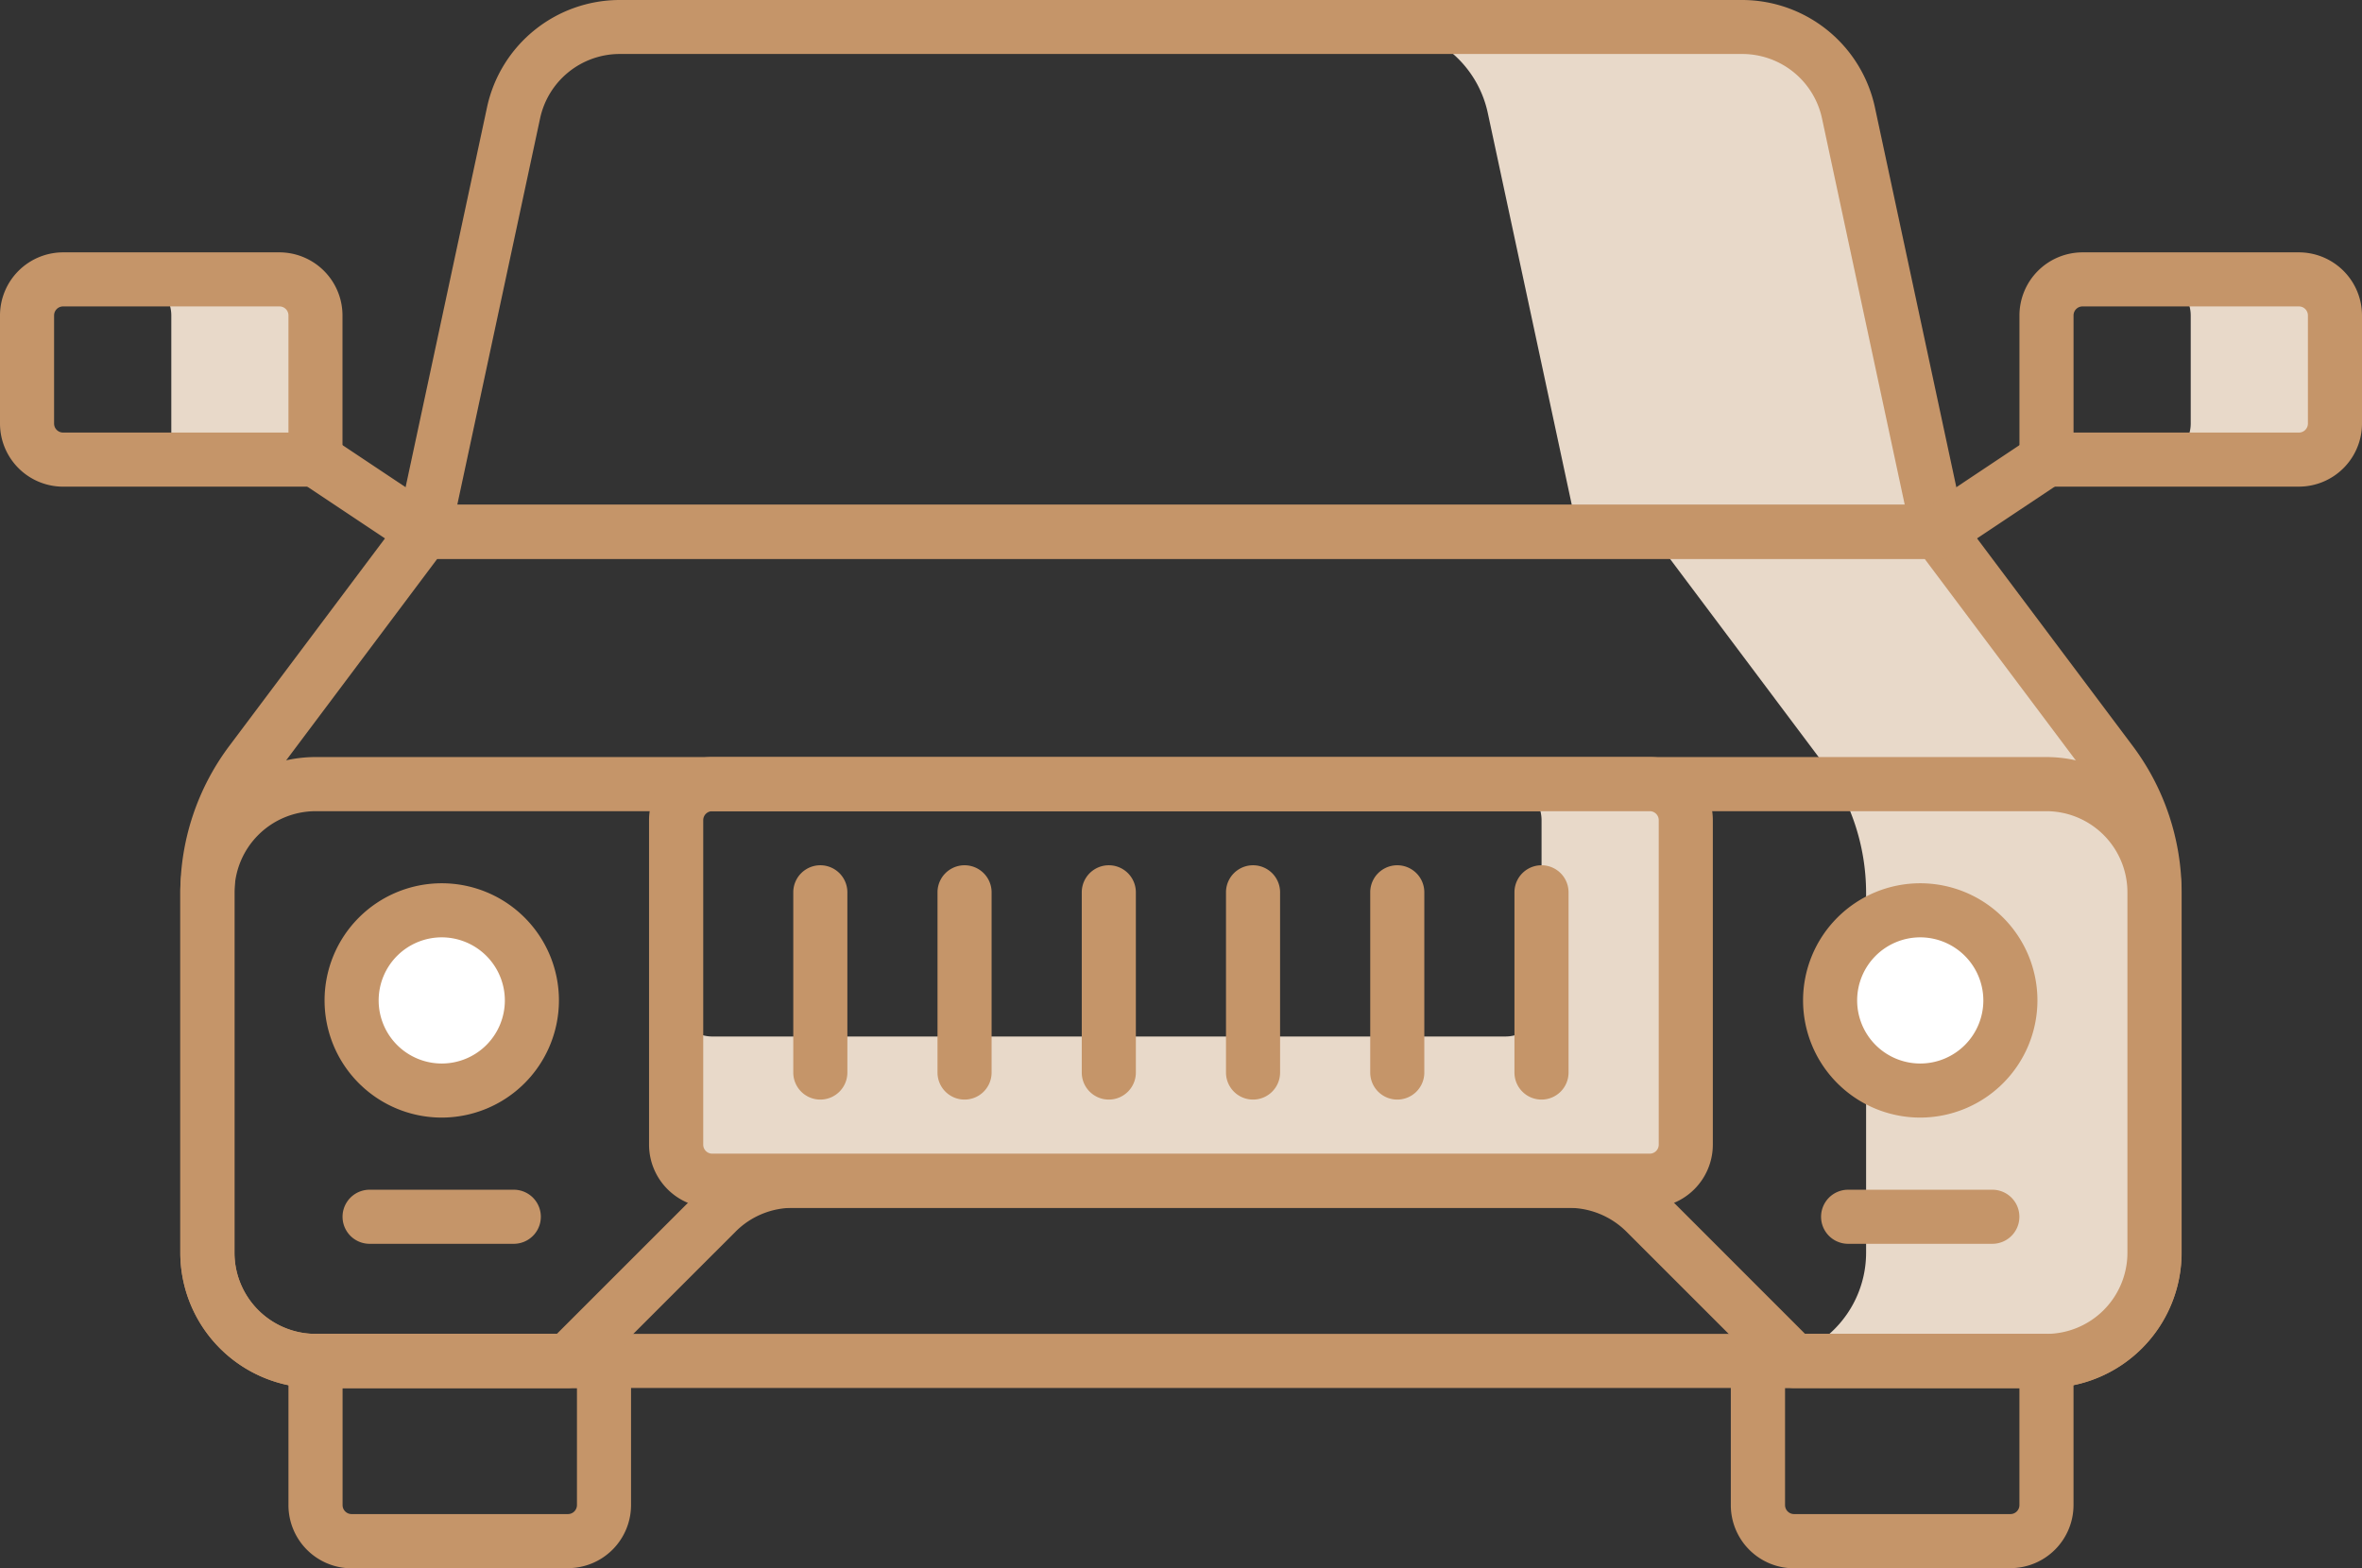
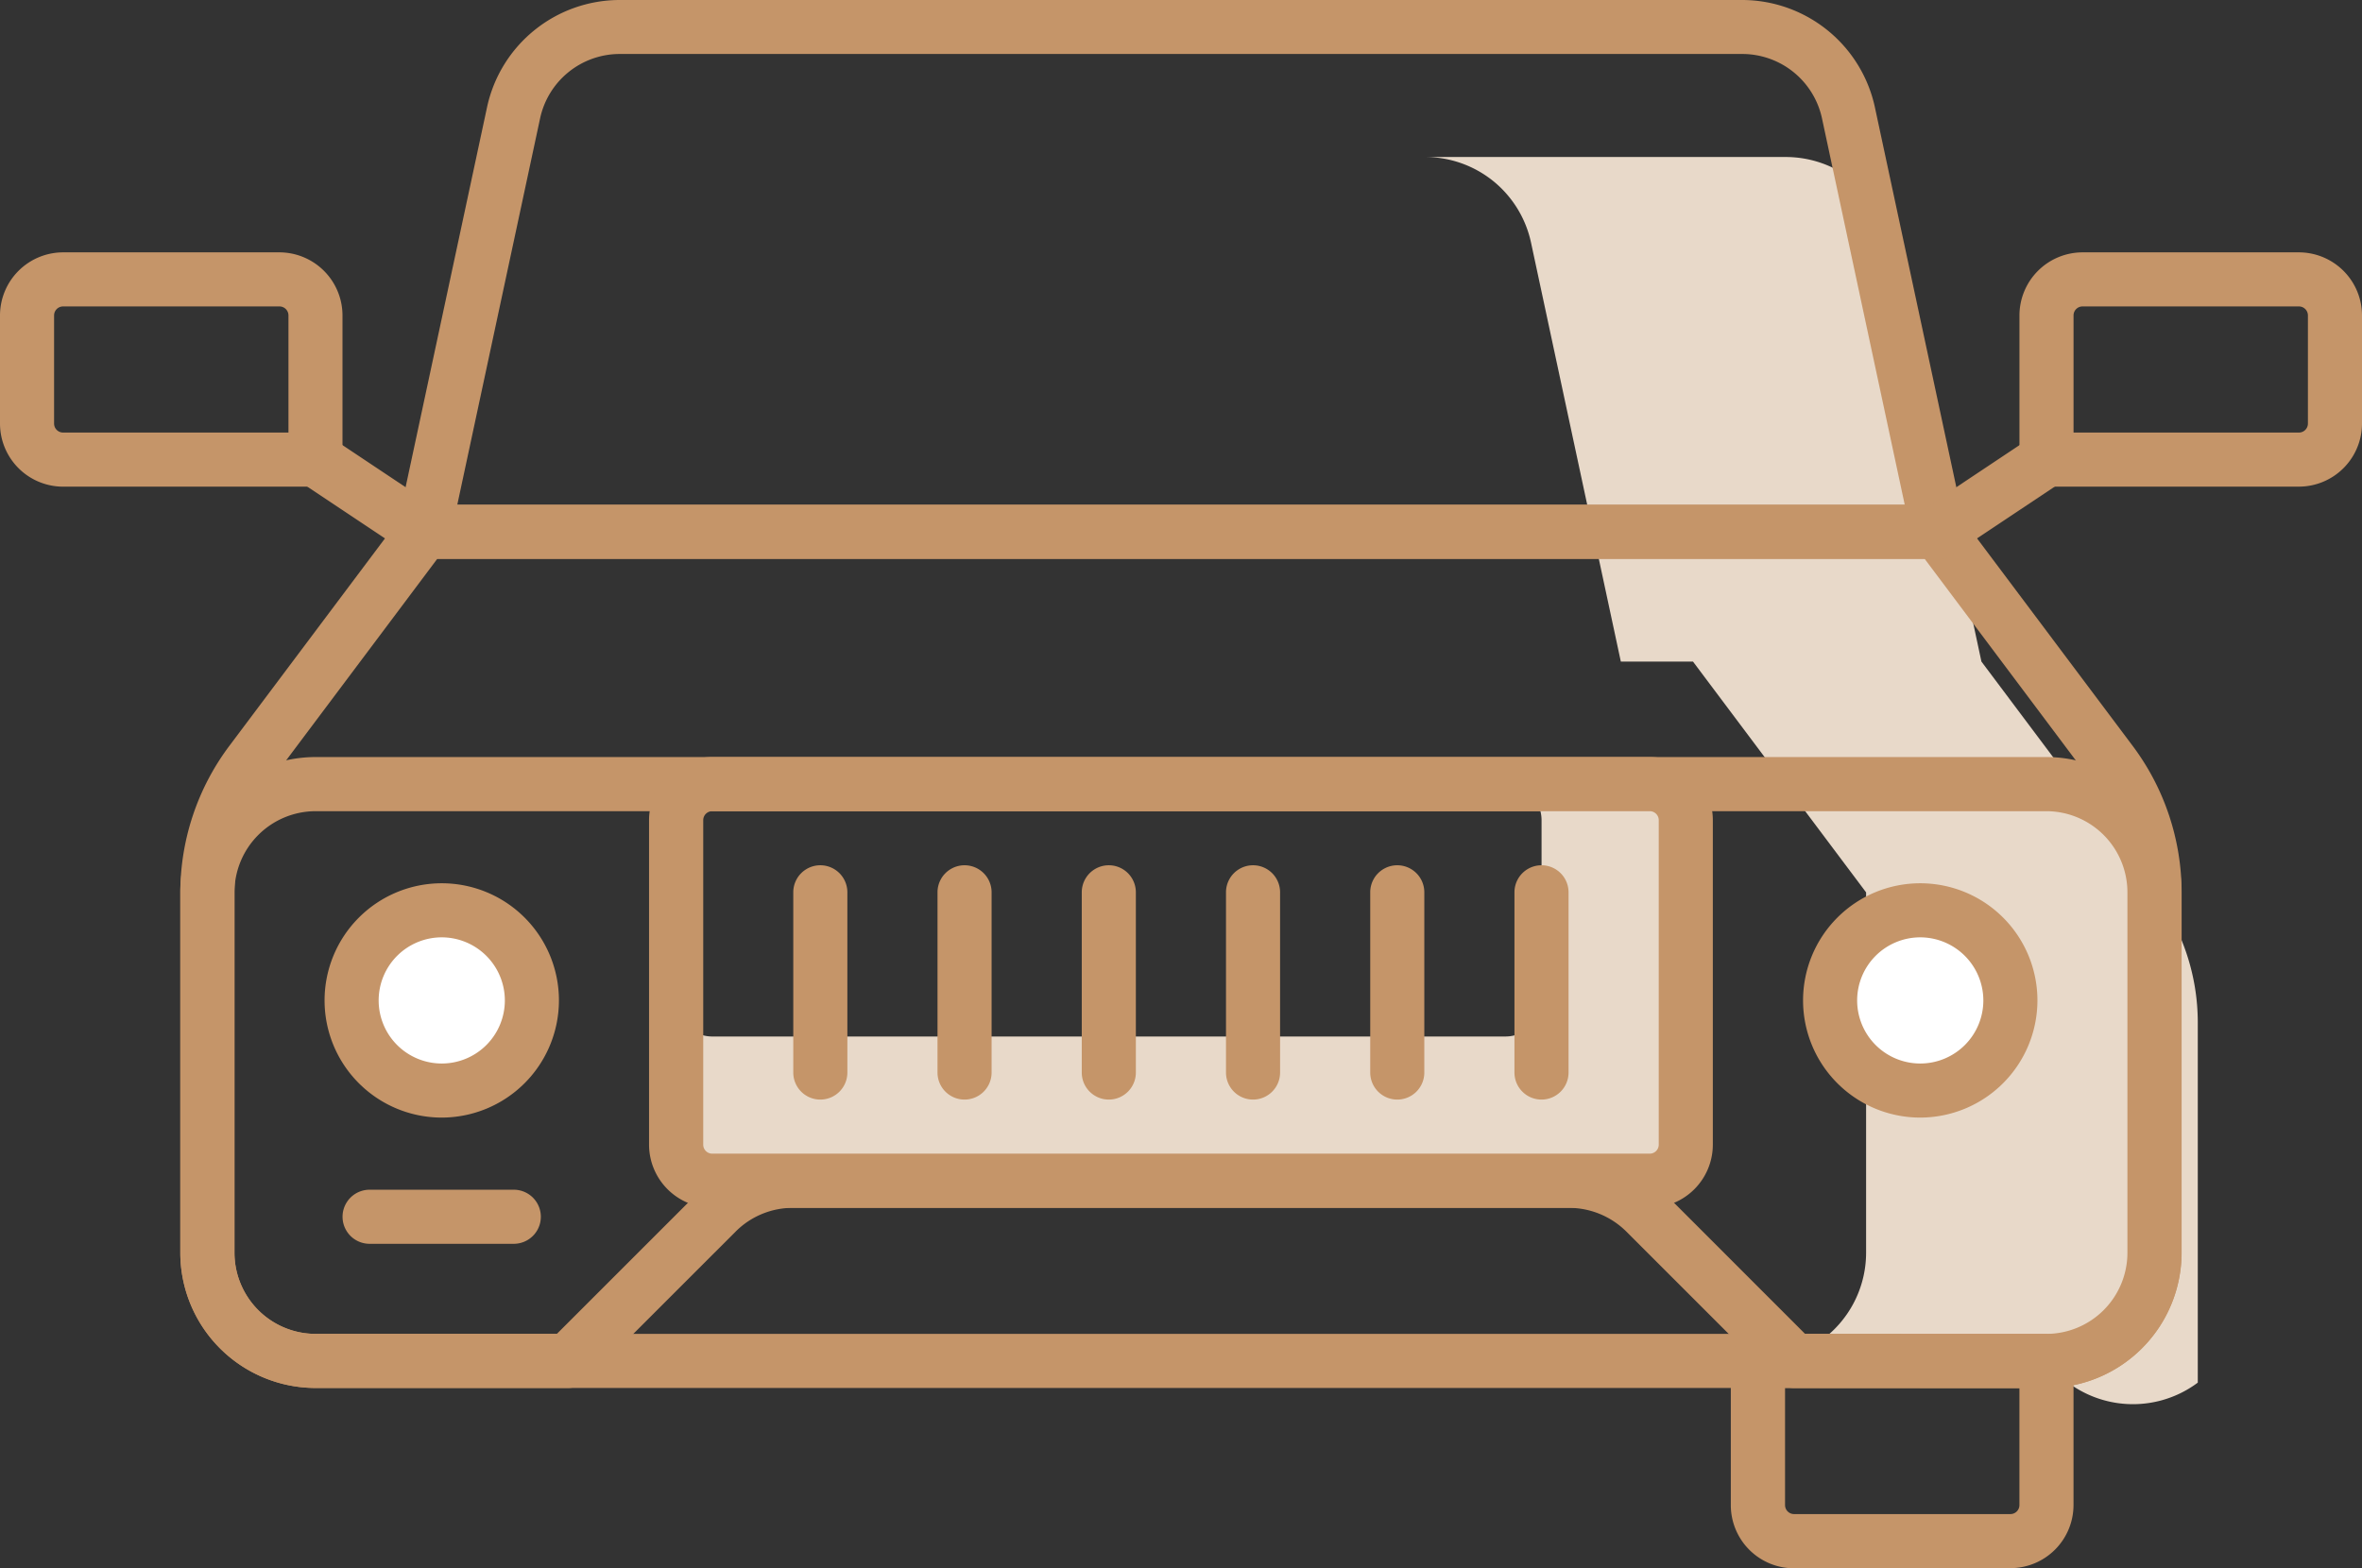
<svg xmlns="http://www.w3.org/2000/svg" width="80" height="53.13" viewBox="0 0 80 53.13">
  <rect x="0" y="0" width="80" height="53.13" fill="#333333" stroke="none" />
  <defs>
    <clipPath id="a">
      <rect width="80" height="53.13" fill="none" />
    </clipPath>
  </defs>
  <g transform="translate(0 0)">
    <g transform="translate(0 0)" clip-path="url(#a)">
-       <path d="M12157.349-4770.027h-9.764a3.668,3.668,0,0,0,3.659-3.663V-4785.9a7.392,7.392,0,0,0-1.465-4.395l-5.863-7.819h-2.444l-3.043-14.2a3.675,3.675,0,0,0-1.28-2.08,3.672,3.672,0,0,0-2.3-.814h12.214a3.681,3.681,0,0,1,2.3.813,3.674,3.674,0,0,1,1.279,2.08l3.043,14.2,5.863,7.819a7.373,7.373,0,0,1,1.465,4.395v12.214A3.668,3.668,0,0,1,12157.349-4770.027Z" transform="translate(-12088.04 4816.132)" fill="#e8d9c9" />
-       <path d="M12157.349-4769.527h-9.764v-1a3.168,3.168,0,0,0,3.16-3.163V-4785.9a6.893,6.893,0,0,0-1.365-4.1l-5.713-7.619h-2.6l-.085-.4-3.043-14.2a3.167,3.167,0,0,0-1.105-1.8,3.166,3.166,0,0,0-1.988-.7v-1h12.214a4.181,4.181,0,0,1,2.617.924,4.181,4.181,0,0,1,1.455,2.364l3.02,14.1,5.8,7.731a7.877,7.877,0,0,1,1.564,4.694v12.214A4.168,4.168,0,0,1,12157.349-4769.527Zm-7.064-1h7.064a3.168,3.168,0,0,0,3.165-3.163V-4785.9a6.866,6.866,0,0,0-1.365-4.095l-5.929-7.907-.023-.107-3.043-14.2a3.169,3.169,0,0,0-1.1-1.8,3.182,3.182,0,0,0-1.989-.7h-9.507a4.18,4.18,0,0,1,1.365,2.288l2.958,13.81h2.29l.15.2,5.863,7.819a7.9,7.9,0,0,1,1.564,4.694v12.214A4.156,4.156,0,0,1,12150.284-4770.527Z" transform="translate(-12088.04 4816.132)" fill="rgba(0,0,0,0)" />
+       <path d="M12157.349-4770.027h-9.764a3.668,3.668,0,0,0,3.659-3.663V-4785.9l-5.863-7.819h-2.444l-3.043-14.2a3.675,3.675,0,0,0-1.28-2.08,3.672,3.672,0,0,0-2.3-.814h12.214a3.681,3.681,0,0,1,2.3.813,3.674,3.674,0,0,1,1.279,2.08l3.043,14.2,5.863,7.819a7.373,7.373,0,0,1,1.465,4.395v12.214A3.668,3.668,0,0,1,12157.349-4770.027Z" transform="translate(-12088.04 4816.132)" fill="#e8d9c9" />
      <path d="M68.2,43.923H9.583A4.585,4.585,0,0,1,5,39.343V27.131a8.293,8.293,0,0,1,1.65-4.946l5.862-7.817A.916.916,0,0,1,13.248,14H64.54a.916.916,0,0,1,.733.366l5.862,7.817a8.3,8.3,0,0,1,1.649,4.946V39.343a4.585,4.585,0,0,1-4.58,4.58m-54.5-28.09L8.117,23.285a6.448,6.448,0,0,0-1.282,3.846V39.343a2.751,2.751,0,0,0,2.748,2.748H68.2a2.751,2.751,0,0,0,2.748-2.748V27.131a6.448,6.448,0,0,0-1.282-3.846l-5.587-7.452Z" transform="translate(1.107 3.098)" fill="#c59569" />
      <path d="M12157.349-4795.677h-7.319a3.667,3.667,0,0,0,3.656-3.662v-12.214a3.666,3.666,0,0,0-3.662-3.663h7.325a3.668,3.668,0,0,1,3.665,3.663v12.214A3.668,3.668,0,0,1,12157.349-4795.677Z" transform="translate(-12088.04 4841.781)" fill="#e8d9c9" />
      <path d="M12157.349-4795.177h-7.319v-1a3.166,3.166,0,0,0,3.157-3.162v-12.214a3.166,3.166,0,0,0-3.162-3.163v-1h7.325a4.168,4.168,0,0,1,4.165,4.163v12.214A4.168,4.168,0,0,1,12157.349-4795.177Zm-4.622-1h4.622a3.167,3.167,0,0,0,3.165-3.162v-12.214a3.168,3.168,0,0,0-3.165-3.163h-4.622a4.155,4.155,0,0,1,1.459,3.163v12.214A4.154,4.154,0,0,1,12152.727-4796.177Z" transform="translate(-12088.04 4841.781)" fill="rgba(0,0,0,0)" />
      <path d="M68.2,42.374H59.653a.914.914,0,0,1-.647-.269l-5.033-5.033a2.765,2.765,0,0,0-1.943-.8H25.757a2.733,2.733,0,0,0-1.944.8L18.78,42.105a.92.92,0,0,1-.65.269H9.582A4.586,4.586,0,0,1,5,37.794V25.582A4.587,4.587,0,0,1,9.582,21H68.2a4.585,4.585,0,0,1,4.58,4.58V37.794a4.585,4.585,0,0,1-4.58,4.58m-8.169-1.832H68.2a2.75,2.75,0,0,0,2.748-2.748V25.582A2.751,2.751,0,0,0,68.2,22.834H9.582a2.753,2.753,0,0,0-2.748,2.748V37.794a2.752,2.752,0,0,0,2.748,2.748h8.171l4.764-4.764a4.552,4.552,0,0,1,3.24-1.342H52.03a4.608,4.608,0,0,1,3.239,1.342Z" transform="translate(1.107 4.647)" fill="#c59569" />
      <path d="M57.47,44.942H50.142A2.14,2.14,0,0,1,48,42.8V37.92A.916.916,0,0,1,48.921,37h9.77a.916.916,0,0,1,.916.916V42.8a2.14,2.14,0,0,1-2.137,2.137m-7.633-6.106V42.8a.305.305,0,0,0,.305.305H57.47a.305.305,0,0,0,.305-.305V38.836Z" transform="translate(10.622 8.188)" fill="#c59569" />
-       <path d="M17.466,44.942H10.138A2.14,2.14,0,0,1,8,42.8V37.92A.916.916,0,0,1,8.917,37h9.77a.916.916,0,0,1,.916.916V42.8a2.14,2.14,0,0,1-2.137,2.137M9.833,38.836V42.8a.305.305,0,0,0,.305.305h7.328a.305.305,0,0,0,.305-.305V38.836Z" transform="translate(1.77 8.188)" fill="#c59569" />
      <path d="M63.212,18.931H11.92a.915.915,0,0,1-.9-1.108l3.043-14.2A4.6,4.6,0,0,1,18.546,0h38.04a4.607,4.607,0,0,1,4.478,3.62l3.043,14.2a.917.917,0,0,1-.9,1.108M13.053,17.1H62.078L59.273,4a2.763,2.763,0,0,0-2.687-2.171H18.546A2.76,2.76,0,0,0,15.86,4Z" transform="translate(2.435 0)" fill="#c59569" />
      <path d="M56.861,28.305a3.053,3.053,0,1,1-3.053-3.053,3.053,3.053,0,0,1,3.053,3.053" transform="translate(11.23 5.587)" fill="#fff" />
      <path d="M53.974,32.44a3.969,3.969,0,1,1,3.969-3.969,3.974,3.974,0,0,1-3.969,3.969m0-6.106a2.137,2.137,0,1,0,2.137,2.137,2.14,2.14,0,0,0-2.137-2.137" transform="translate(11.064 5.421)" fill="#c59569" />
      <path d="M15.857,28.305A3.053,3.053,0,1,1,12.8,25.252a3.053,3.053,0,0,1,3.053,3.053" transform="translate(2.158 5.587)" fill="#fff" />
      <path d="M12.97,32.44a3.969,3.969,0,1,1,3.969-3.969A3.974,3.974,0,0,1,12.97,32.44m0-6.106a2.137,2.137,0,1,0,2.137,2.137,2.14,2.14,0,0,0-2.137-2.137" transform="translate(1.992 5.421)" fill="#c59569" />
      <path d="M15.3,34.835H10.416a.916.916,0,1,1,0-1.832H15.3a.916.916,0,0,1,0,1.832" transform="translate(2.102 7.302)" fill="#c59569" />
-       <path d="M56.305,34.835H51.42a.916.916,0,0,1,0-1.832h4.885a.916.916,0,0,1,0,1.832" transform="translate(11.175 7.302)" fill="#c59569" />
-       <path d="M12104.837-4809.109h-4.886v-4.885a1.223,1.223,0,0,0-1.221-1.221h4.885a1.223,1.223,0,0,1,1.222,1.221v4.884Z" transform="translate(-12094.149 4824.681)" fill="#e8d9c9" />
      <path d="M12104.837-4808.609h-5.386v-5.385a.722.722,0,0,0-.721-.721v-1h4.885a1.723,1.723,0,0,1,1.722,1.721v5.384Zm-4.386-1h3.886v-4.385a.723.723,0,0,0-.722-.721h-3.322a1.712,1.712,0,0,1,.158.721Z" transform="translate(-12094.149 4824.681)" fill="rgba(0,0,0,0)" />
      <path d="M10.686,14.938H2.137A2.14,2.14,0,0,1,0,12.8V9.137A2.14,2.14,0,0,1,2.137,7H9.465A2.14,2.14,0,0,1,11.6,9.137v4.885a.916.916,0,0,1-.916.916M2.137,8.832a.305.305,0,0,0-.305.305V12.8a.305.305,0,0,0,.305.305H9.77V9.137a.305.305,0,0,0-.305-.305Z" transform="translate(0 1.549)" fill="#c59569" />
-       <path d="M12103.615-4809.109h-4.878a1.224,1.224,0,0,0,1.214-1.221v-3.664a1.223,1.223,0,0,0-1.221-1.221h4.885a1.223,1.223,0,0,1,1.222,1.221v3.664A1.223,1.223,0,0,1,12103.615-4809.109Z" transform="translate(-12025.752 4824.681)" fill="#e8d9c9" />
      <path d="M12103.615-4808.609h-4.878l0-1a.723.723,0,0,0,.717-.721v-3.664a.722.722,0,0,0-.721-.721v-1h4.885a1.723,1.723,0,0,1,1.722,1.721v3.664A1.723,1.723,0,0,1,12103.615-4808.609Zm-3.323-1h3.323a.723.723,0,0,0,.722-.721v-3.664a.723.723,0,0,0-.722-.721h-3.322a1.712,1.712,0,0,1,.158.721v3.664A1.7,1.7,0,0,1,12100.292-4809.609Z" transform="translate(-12025.752 4824.681)" fill="rgba(0,0,0,0)" />
      <path d="M65.471,14.938H56.922a.916.916,0,0,1-.916-.916V9.137A2.14,2.14,0,0,1,58.143,7h7.328a2.14,2.14,0,0,1,2.137,2.137V12.8a2.14,2.14,0,0,1-2.137,2.137m-7.633-1.832h7.633a.305.305,0,0,0,.305-.305V9.137a.305.305,0,0,0-.305-.305H58.143a.305.305,0,0,0-.305.305Z" transform="translate(12.392 1.549)" fill="#c59569" />
      <path d="M12.583,16.276a.913.913,0,0,1-.507-.154L8.408,13.678a.916.916,0,0,1,1.016-1.524L13.093,14.6a.916.916,0,0,1-.509,1.678" transform="translate(1.77 2.655)" fill="#c59569" />
      <path d="M53.92,16.276a.916.916,0,0,1-.509-1.678l3.667-2.444a.916.916,0,1,1,1.016,1.524l-3.667,2.444a.913.913,0,0,1-.507.154" transform="translate(11.728 2.655)" fill="#c59569" />
      <path d="M12128.04-4801.781h-31.752a1.224,1.224,0,0,1-1.225-1.221v-4.815a1.227,1.227,0,0,0,1.225,1.15h26.866a1.222,1.222,0,0,0,1.221-1.221v-6.106a1.223,1.223,0,0,0-1.15-1.222l4.815,0a1.224,1.224,0,0,1,1.221,1.224V-4803A1.222,1.222,0,0,1,12128.04-4801.781Z" transform="translate(-12072.163 4841.781)" fill="#e8d9c9" />
      <path d="M12128.04-4801.281h-31.752a1.725,1.725,0,0,1-1.725-1.721v-4.815l1-.03a.727.727,0,0,0,.726.681h26.866a.721.721,0,0,0,.721-.721v-6.106a.723.723,0,0,0-.679-.723l.028-1,4.815,0a1.724,1.724,0,0,1,1.721,1.724V-4803A1.722,1.722,0,0,1,12128.04-4801.281Zm-32.477-5.045V-4803a.724.724,0,0,0,.725.721h31.752a.721.721,0,0,0,.721-.721v-10.992a.723.723,0,0,0-.721-.724h-3.323a1.72,1.72,0,0,1,.158.722v6.106a1.722,1.722,0,0,1-1.721,1.721h-26.866A1.724,1.724,0,0,1,12095.563-4806.326Z" transform="translate(-12072.163 4841.781)" fill="rgba(0,0,0,0)" />
      <path d="M51.893,36.268H20.14A2.14,2.14,0,0,1,18,34.131V23.139A2.14,2.14,0,0,1,20.14,21H51.893a2.14,2.14,0,0,1,2.137,2.137V34.131a2.14,2.14,0,0,1-2.137,2.137M20.14,22.834a.305.305,0,0,0-.305.305V34.131a.305.305,0,0,0,.305.305H51.893a.305.305,0,0,0,.305-.305V23.139a.305.305,0,0,0-.305-.305Z" transform="translate(3.983 4.647)" fill="#c59569" />
      <path d="M30.919,31.94A.916.916,0,0,1,30,31.024V24.918a.916.916,0,0,1,1.832,0v6.106a.916.916,0,0,1-.916.916" transform="translate(6.639 5.311)" fill="#c59569" />
      <path d="M34.919,31.94A.916.916,0,0,1,34,31.024V24.918a.916.916,0,0,1,1.832,0v6.106a.916.916,0,0,1-.916.916" transform="translate(7.524 5.311)" fill="#c59569" />
      <path d="M38.92,31.94A.916.916,0,0,1,38,31.024V24.918a.916.916,0,0,1,1.832,0v6.106a.916.916,0,0,1-.916.916" transform="translate(8.409 5.311)" fill="#c59569" />
      <path d="M42.92,31.94A.916.916,0,0,1,42,31.024V24.918a.916.916,0,1,1,1.832,0v6.106a.916.916,0,0,1-.916.916" transform="translate(9.294 5.311)" fill="#c59569" />
      <path d="M26.919,31.94A.916.916,0,0,1,26,31.024V24.918a.916.916,0,0,1,1.832,0v6.106a.916.916,0,0,1-.916.916" transform="translate(5.753 5.311)" fill="#c59569" />
      <path d="M22.918,31.94A.916.916,0,0,1,22,31.024V24.918a.916.916,0,0,1,1.832,0v6.106a.916.916,0,0,1-.916.916" transform="translate(4.868 5.311)" fill="#c59569" />
    </g>
  </g>
</svg>